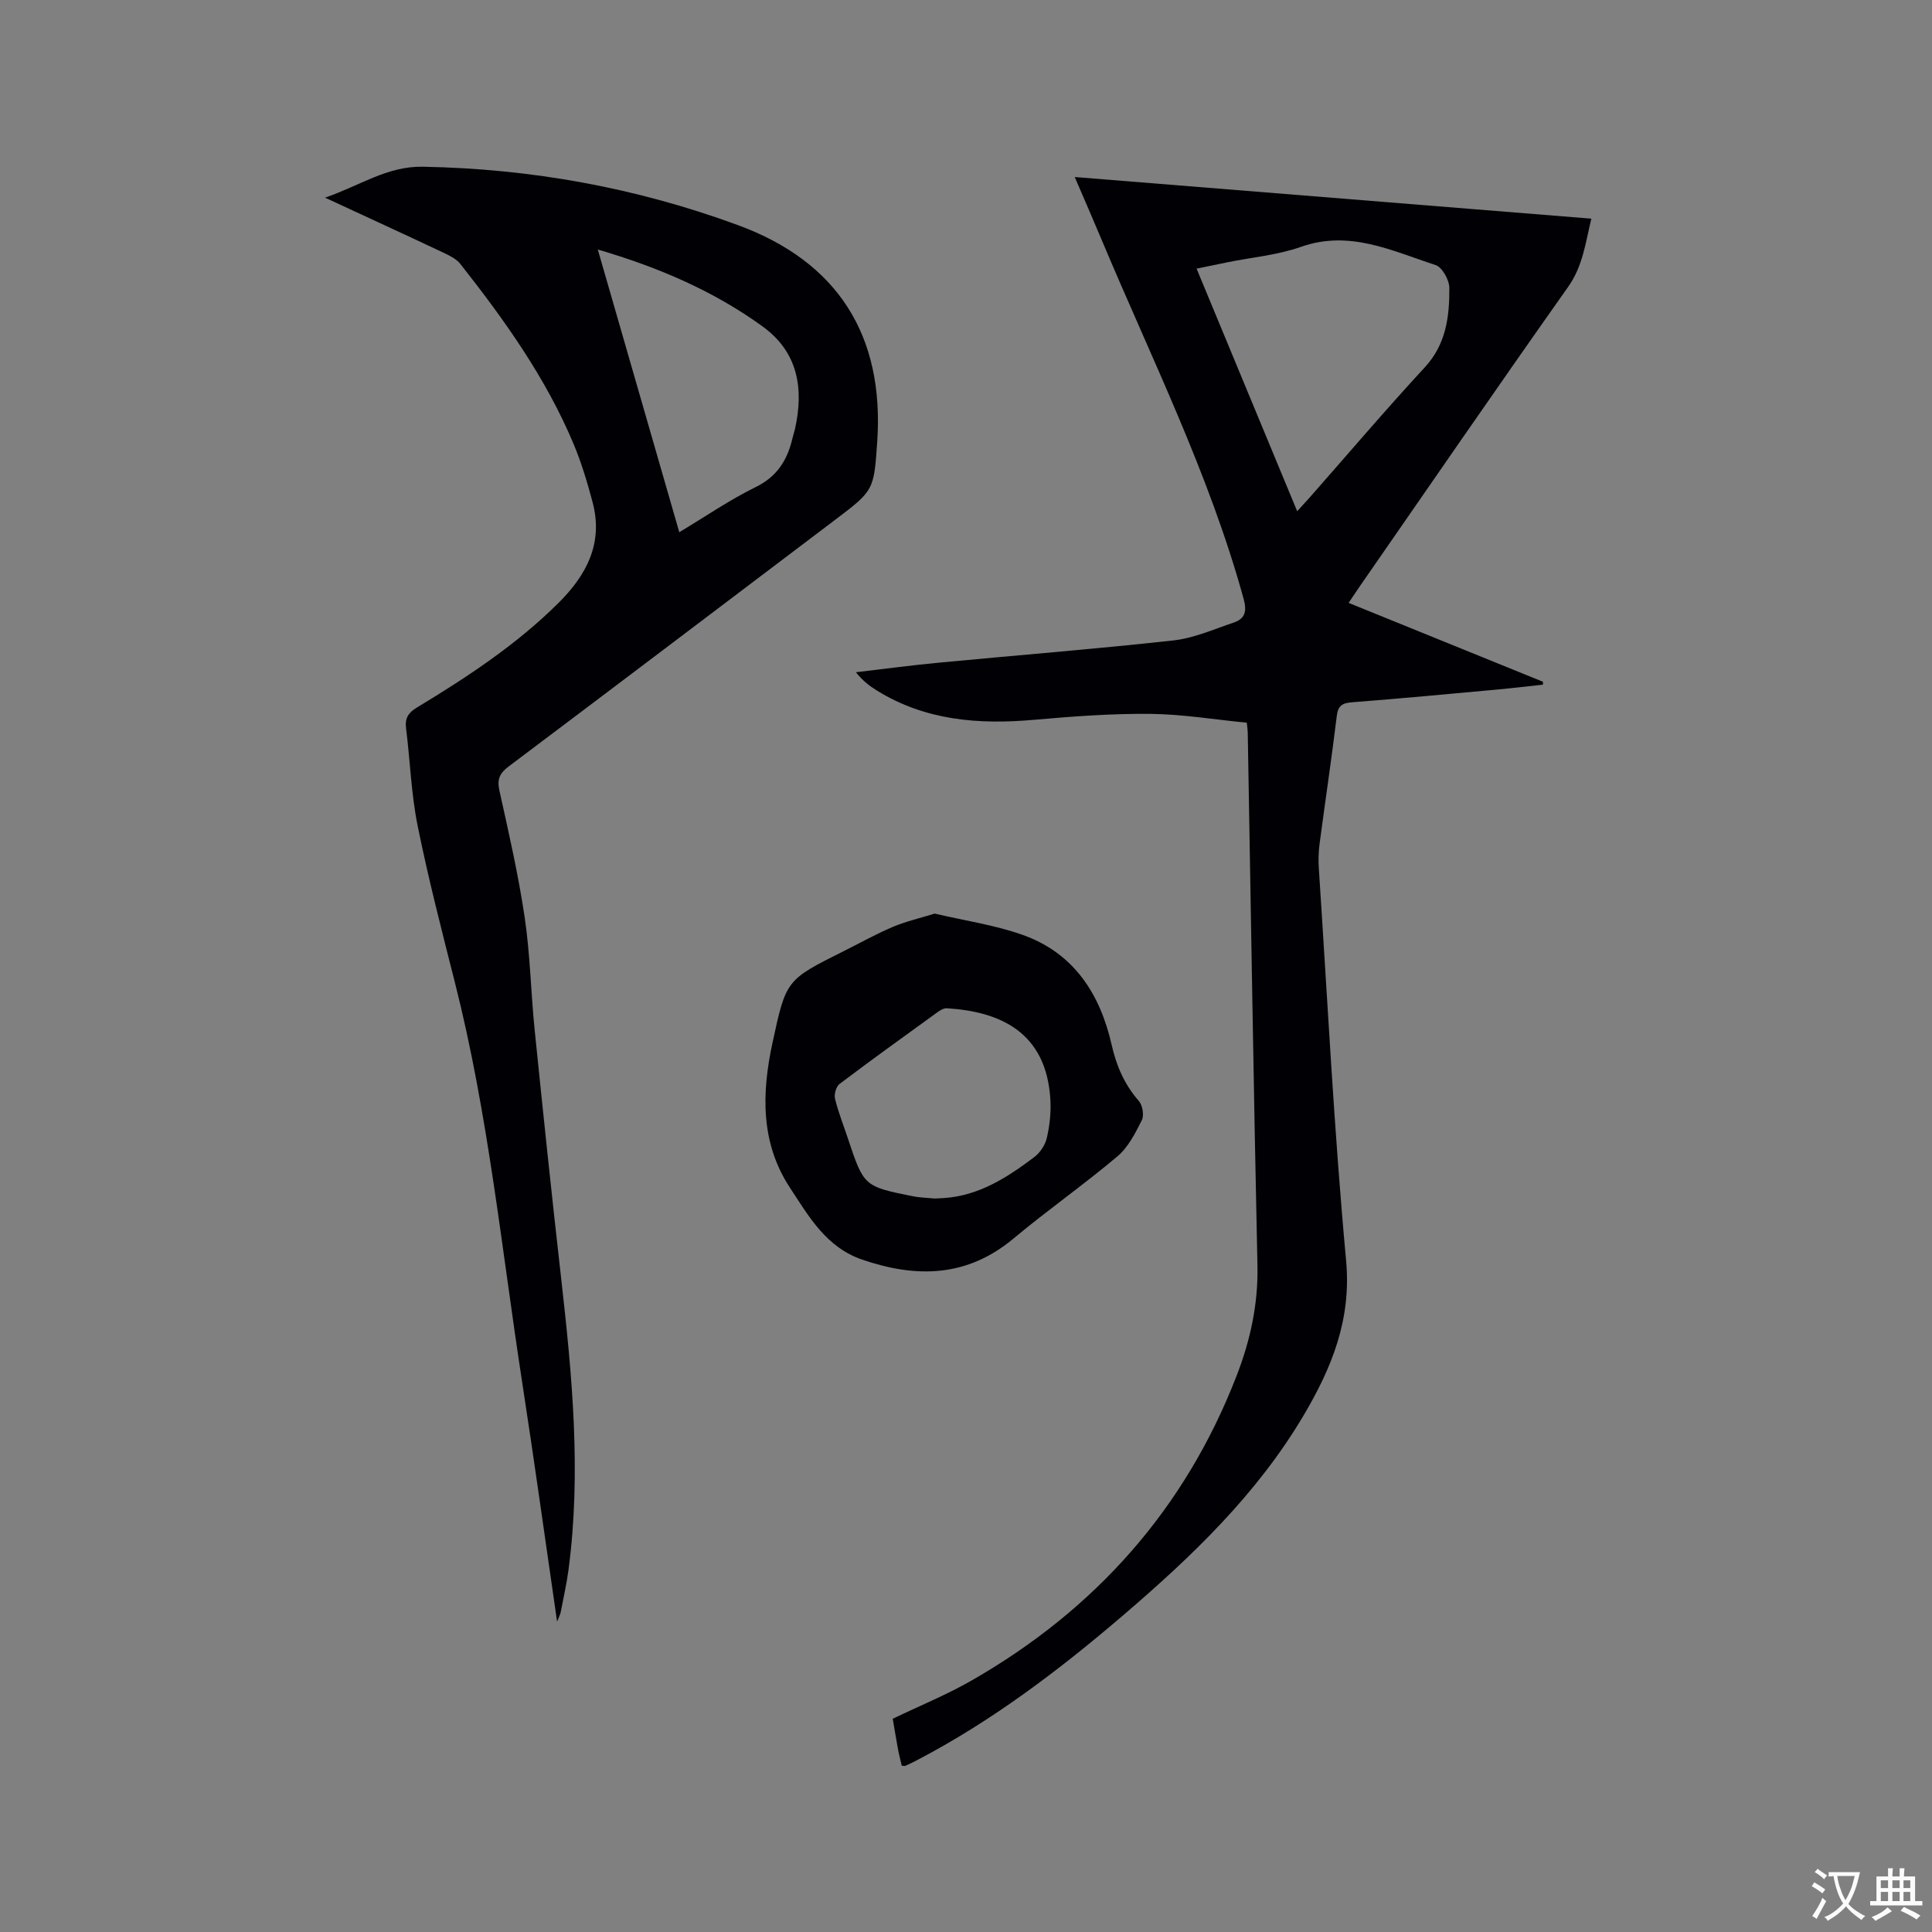
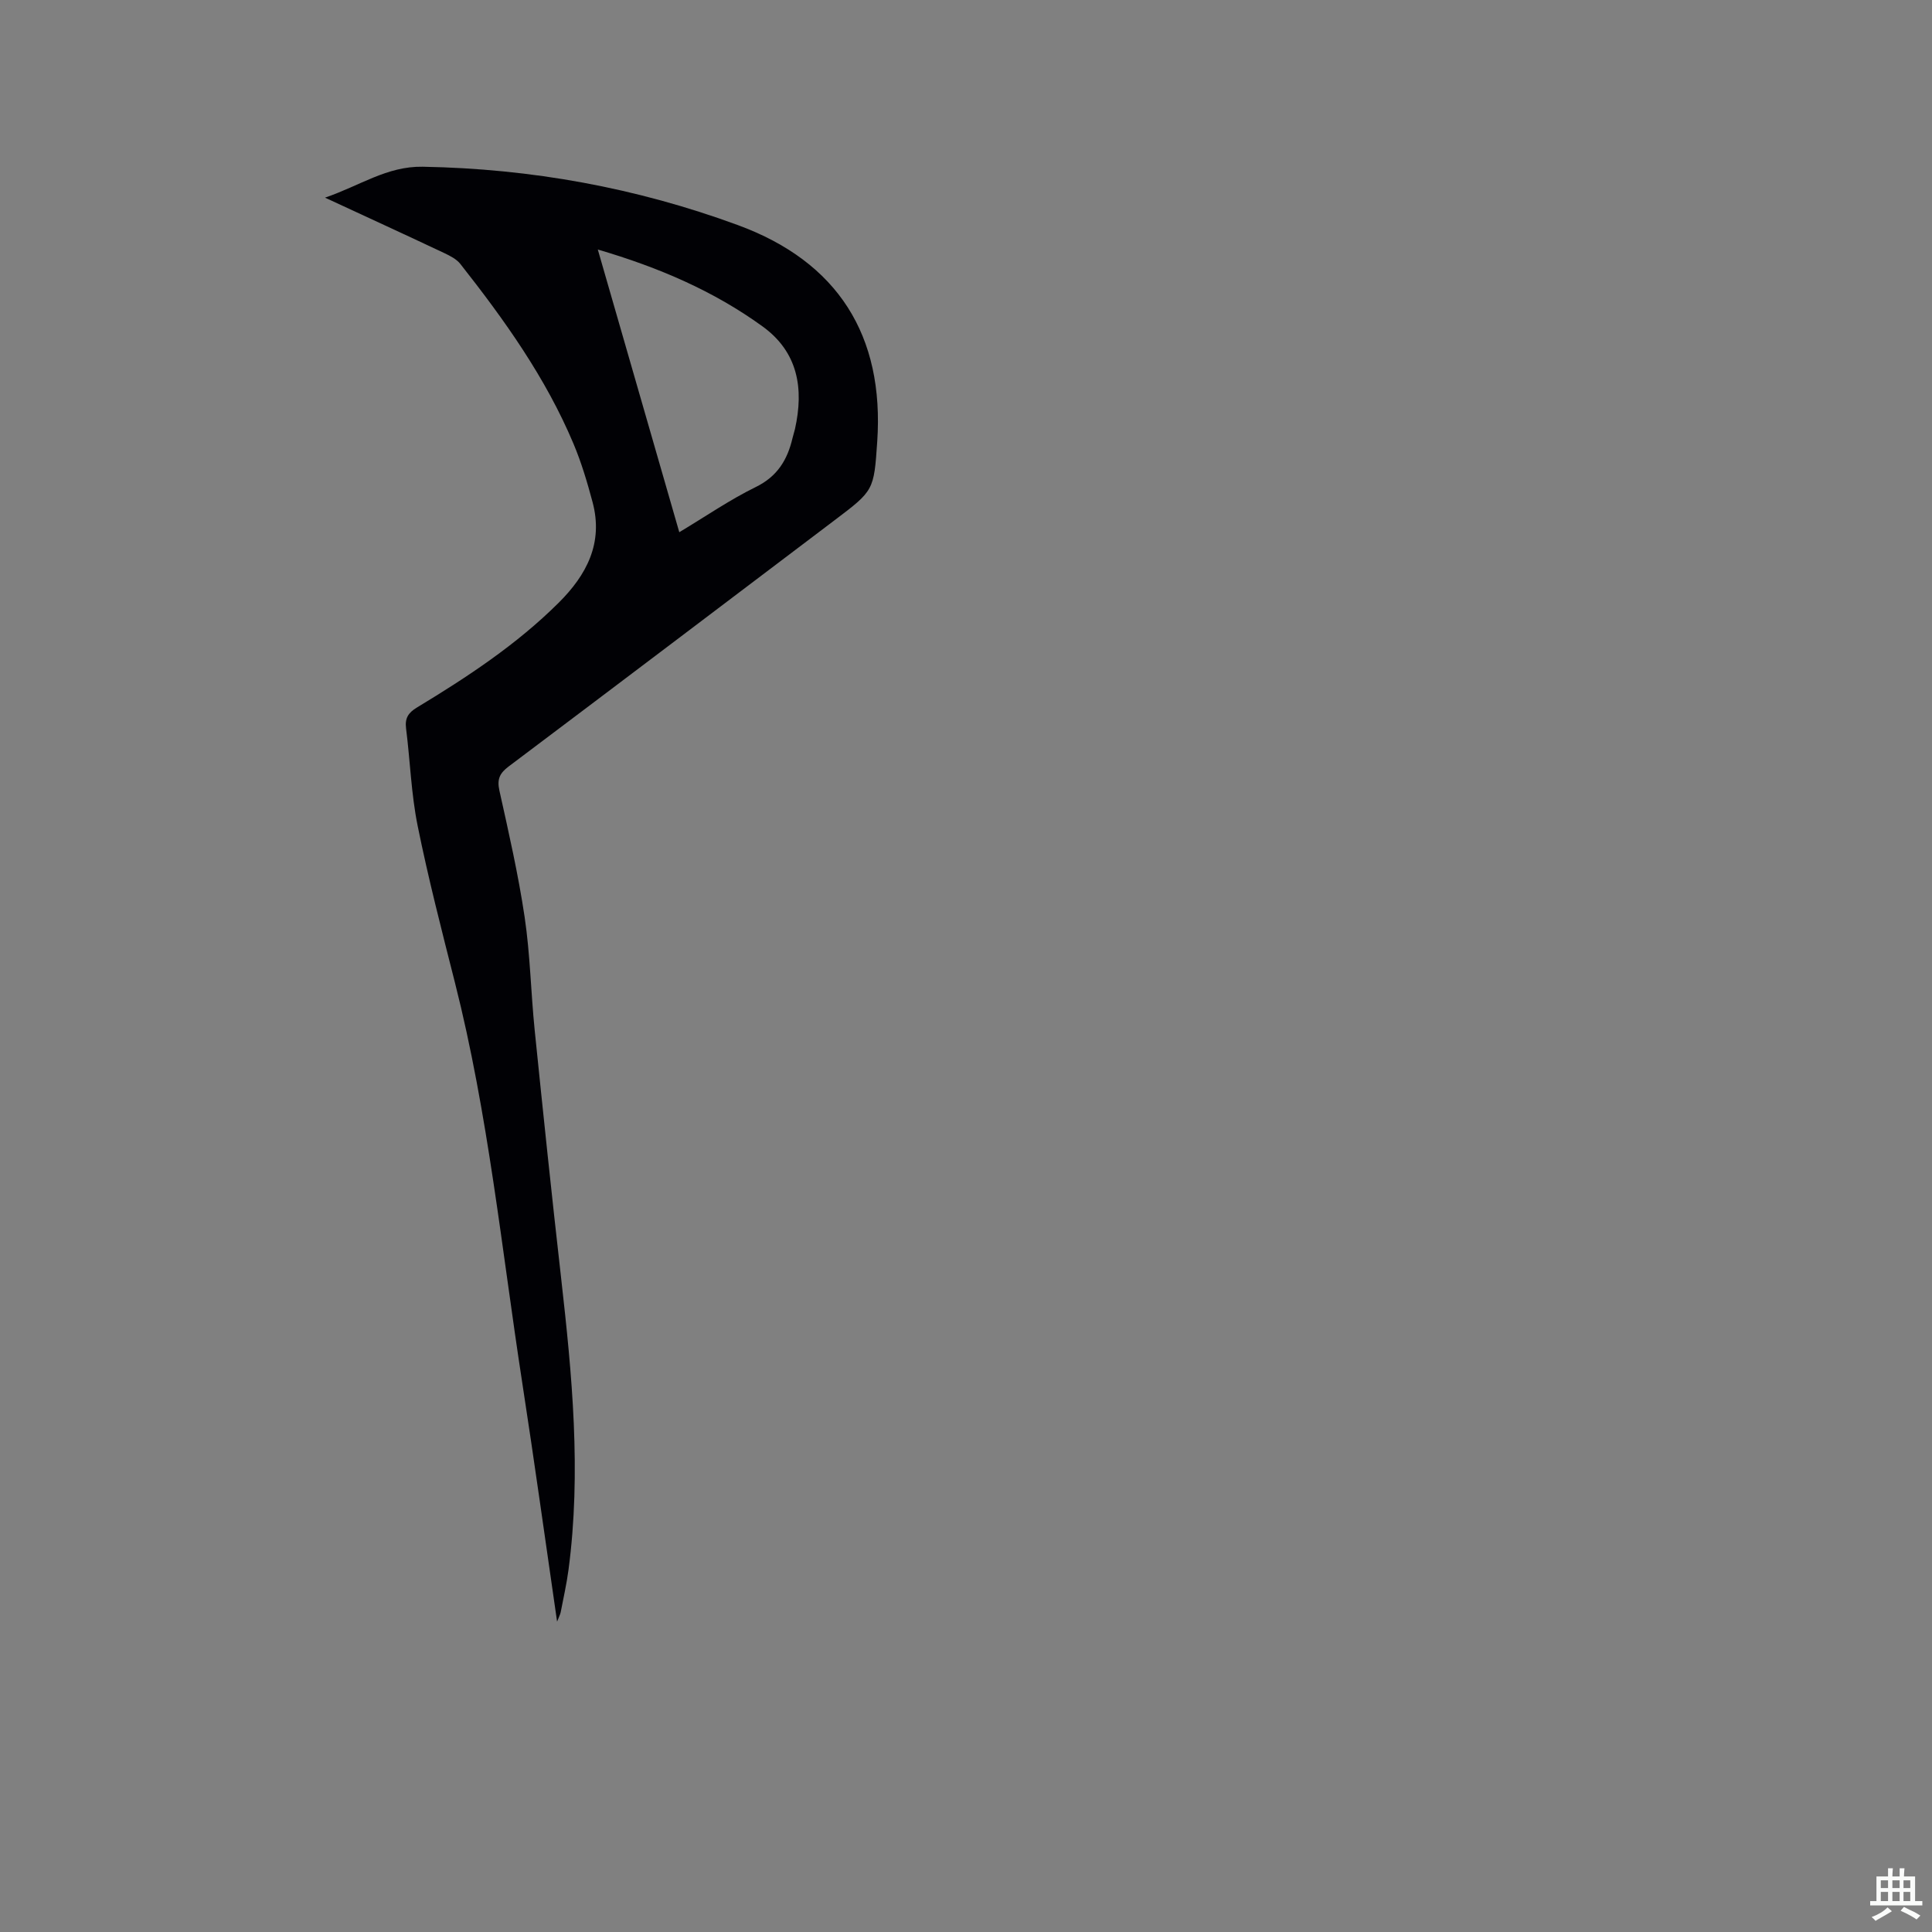
<svg xmlns="http://www.w3.org/2000/svg" enable-background="new 0 0 400 400" viewBox="0 0 400 400">
  <rect x="0" y="0" width="400" height="400" fill="#808080" stroke="none" />
  <g fill="#010105">
-     <path d="m186.7 365.57c-.25-1.08-.55-2.19-.76-3.32-.4-2.17-.76-4.34-1.11-6.4 5.61-2.7 11.22-4.98 16.42-7.97 25.51-14.65 44.08-35.44 54.76-63 2.85-7.34 4.51-14.88 4.33-22.92-.8-36.78-1.36-73.57-2.01-110.35-.01-.42-.08-.83-.19-1.98-6.6-.64-13.28-1.76-19.98-1.83-8.03-.08-16.09.52-24.1 1.23-11.44 1.01-22.44.16-32.49-6.05-1.52-.94-2.95-2.01-4.36-3.8 5.68-.66 11.35-1.43 17.05-1.97 16.24-1.55 32.5-2.83 48.71-4.62 4.22-.47 8.32-2.3 12.41-3.68 2.36-.79 2.83-2.26 2.1-4.92-7.11-25.86-19.09-49.77-29.4-74.35-1.75-4.18-3.57-8.34-5.57-12.99 35.82 2.89 71.21 5.74 106.96 8.62-1.23 5.11-1.77 9.85-4.83 14.16-14.62 20.68-28.96 41.56-43.4 62.38-.6.87-1.17 1.75-2.02 3.01 13.52 5.49 26.88 10.91 40.23 16.33 0 .2 0 .4.01.6-3.15.34-6.3.72-9.45 1.01-10.02.92-20.05 1.86-30.08 2.64-2.06.16-2.91.7-3.17 2.88-1.07 8.83-2.4 17.64-3.56 26.46-.22 1.67-.26 3.39-.15 5.07 1.79 27.08 3.15 54.2 5.65 81.22 1.12 12.18-2.99 22.18-8.8 32.01-9.64 16.3-23.11 29.18-37.33 41.36-13.31 11.4-27.22 21.95-42.83 30.09-.75.39-1.51.76-2.28 1.1-.18.08-.42 0-.76-.02zm81.87-259.72c1.1-1.21 1.87-2.04 2.62-2.89 7.91-8.98 15.67-18.11 23.79-26.9 4.44-4.8 5.12-10.53 5.09-16.45-.01-1.64-1.48-4.29-2.84-4.73-9.02-2.93-17.81-7.33-27.89-3.77-4.84 1.71-10.12 2.16-15.2 3.19-2.03.41-4.05.83-6.4 1.32 7 16.88 13.83 33.34 20.83 50.23z" />
    <path d="m115.34 335.74c-2.45-16.88-4.7-33.14-7.2-49.36-4.28-27.72-7.04-55.7-13.96-82.98-2.73-10.77-5.51-21.54-7.71-32.42-1.34-6.62-1.55-13.46-2.4-20.18-.26-2.1.44-3.22 2.24-4.31 10.44-6.32 20.61-13 29.33-21.67 5.84-5.8 9.3-12.4 7.05-20.84-1.09-4.08-2.3-8.17-3.93-12.05-5.75-13.7-14.31-25.68-23.44-37.27-.79-1.01-2.13-1.69-3.33-2.26-7.93-3.74-15.89-7.4-24.7-11.48 7.23-2.46 12.8-6.53 20.23-6.4 22.48.4 44.24 4.35 65.29 12.1 20.64 7.59 30.3 22.84 28.81 44.83-.69 10.1-.68 10.1-8.83 16.26-22.48 17.01-44.95 34.04-67.48 50.98-1.86 1.4-2.44 2.64-1.91 5.01 1.93 8.68 3.91 17.37 5.22 26.16 1.15 7.74 1.29 15.62 2.08 23.42 1.74 17.08 3.52 34.15 5.46 51.2 2.28 20.14 4.23 40.29 1.54 60.55-.39 2.93-1.05 5.83-1.61 8.74-.09.46-.34.91-.75 1.97zm8.43-284.08c5.72 19.84 11.24 39.01 16.87 58.53 5.5-3.3 10.47-6.73 15.84-9.36 4.49-2.2 6.56-5.66 7.61-10.16.14-.62.36-1.22.5-1.84 1.87-8.4.65-15.93-6.74-21.27-10.12-7.32-21.44-12.19-34.08-15.9z" />
-     <path d="m193.52 189.15c6.25 1.47 12.37 2.35 18.1 4.37 10.68 3.75 16.14 12.21 18.55 22.86.98 4.33 2.65 8.18 5.61 11.56.78.89 1.13 2.98.62 3.99-1.35 2.69-2.83 5.62-5.07 7.5-6.96 5.87-14.46 11.12-21.45 16.96-9.63 8.06-20.1 8.26-31.35 4.41-7.48-2.56-11.06-8.93-14.97-14.88-6.14-9.34-5.87-19.64-3.61-30.08 2.8-12.96 2.81-12.96 14.68-18.89 3.41-1.7 6.75-3.58 10.25-5.06 2.75-1.15 5.69-1.82 8.64-2.74zm.01 58.99c.36-.02 1.09-.04 1.83-.09 7.32-.47 13.18-4.27 18.78-8.49 1.21-.91 2.27-2.52 2.6-3.99.59-2.55.88-5.26.73-7.86-.8-14.09-10.5-18.29-21.45-18.96-.64-.04-1.4.44-1.97.85-6.77 4.9-13.56 9.78-20.23 14.82-.71.54-1.16 2.14-.94 3.06.67 2.76 1.74 5.43 2.64 8.14 3.33 10 3.33 10.01 13.52 12.06 1.34.27 2.74.29 4.49.46z" />
  </g>
-   <path d="m377.9 391.2c-.2.3-.4.5-.6.8-.7-.6-1.4-1-2.2-1.5.2-.3.4-.5.5-.8.6.4 1.4.8 2.3 1.5zm-1.8 6.1c-.2-.2-.5-.4-.9-.6.4-.6.8-1.2 1.2-1.9s.7-1.3.9-1.9c.3.3.5.5.8.7-.7 1.3-1.4 2.6-2 3.7zm2.2-9c-.3.3-.5.5-.6.8-.6-.6-1.3-1.1-2-1.5.3-.3.5-.5.6-.7.6.5 1.3.9 2 1.4zm.3.2v-.9h2 4.5c-.3 1.3-.6 2.5-1 3.6s-.9 2.1-1.4 3c.4.5 1 1 1.6 1.4s1.2.8 1.9 1.1c-.3.2-.5.4-.8.8-.4-.3-1-.7-1.6-1.2s-1.2-1.1-1.6-1.6c-.5.6-1.1 1.1-1.7 1.6s-1.4.9-2.1 1.4c-.1-.3-.3-.5-.7-.8.6-.2 1.2-.5 1.9-1s1.4-1.1 2-1.8c-.5-.8-.9-1.6-1.2-2.5s-.6-2-.8-3.2c-.4.1-.7.1-1 .1zm2.5 2.7c.3 1 .7 1.7 1 2.2.3-.5.6-1.1 1-2s.6-1.9.9-3h-3.2-.4c.1.9.3 1.8.7 2.8z" fill="#fafbfa" />
  <path d="m396.5 388.5v1.5 3.6h1.5v.9c-.4 0-1 0-1.7 0h-7.9c-.5 0-.9 0-1.2 0v-.9h1.3v-3.5c0-.7 0-1.2 0-1.6h2.4c0-.8 0-1.4 0-1.7h1c0 .3-.1.8-.1 1.7h1.5c0-.8 0-1.4 0-1.7h1c0 .3-.1.9-.1 1.7zm-8.2 9.2c-.2-.3-.5-.5-.8-.8.8-.3 1.4-.6 1.9-.9s1-.7 1.4-1.1c.3.3.6.5.9.8-1.6 1-2.8 1.6-3.4 2zm2.6-6.8v-1.6h-1.5v1.6zm0 2.7v-1.9h-1.5v1.9zm2.4-2.7v-1.6h-1.5v1.6zm0 2.7v-1.9h-1.5v1.9zm.2 2 .7-.8c.4.2.9.5 1.6.8s1.3.7 1.8 1c-.3.3-.5.5-.8.8-.4-.3-1.5-1-3.3-1.8zm2-4.7v-1.6h-1.4v1.6zm0 2.7v-1.9h-1.4v1.9z" fill="#fafbfa" />
</svg>